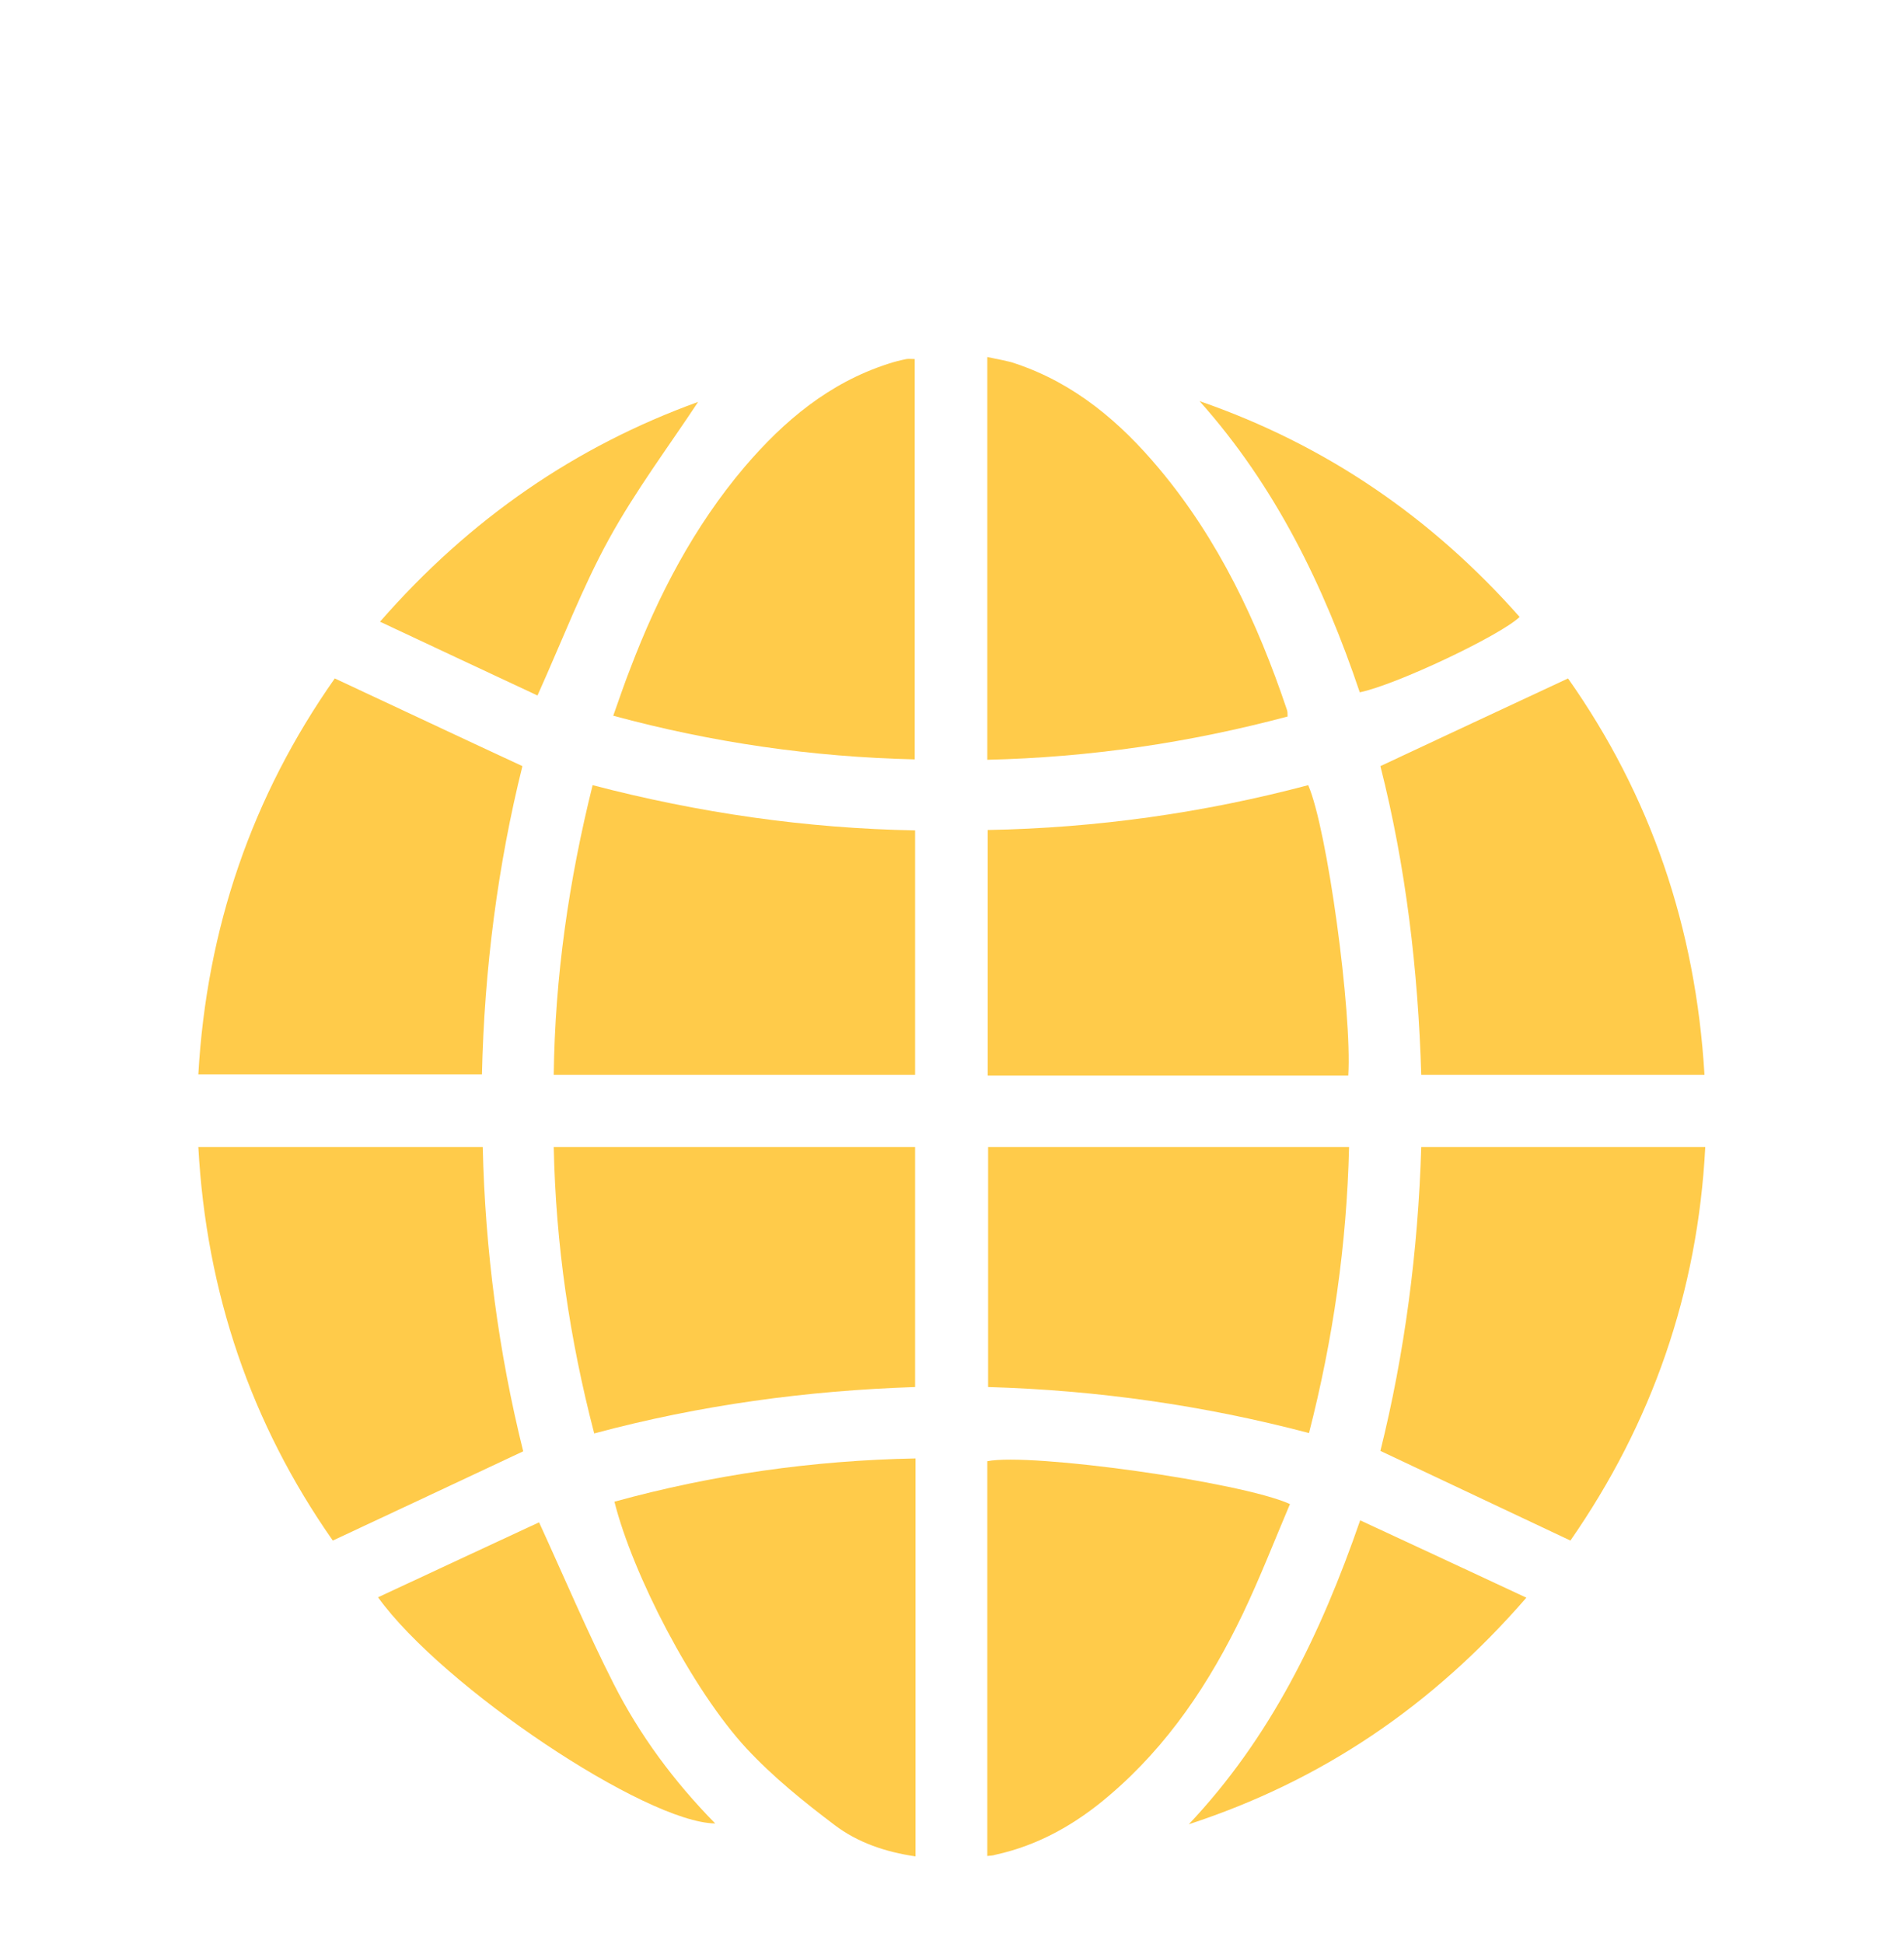
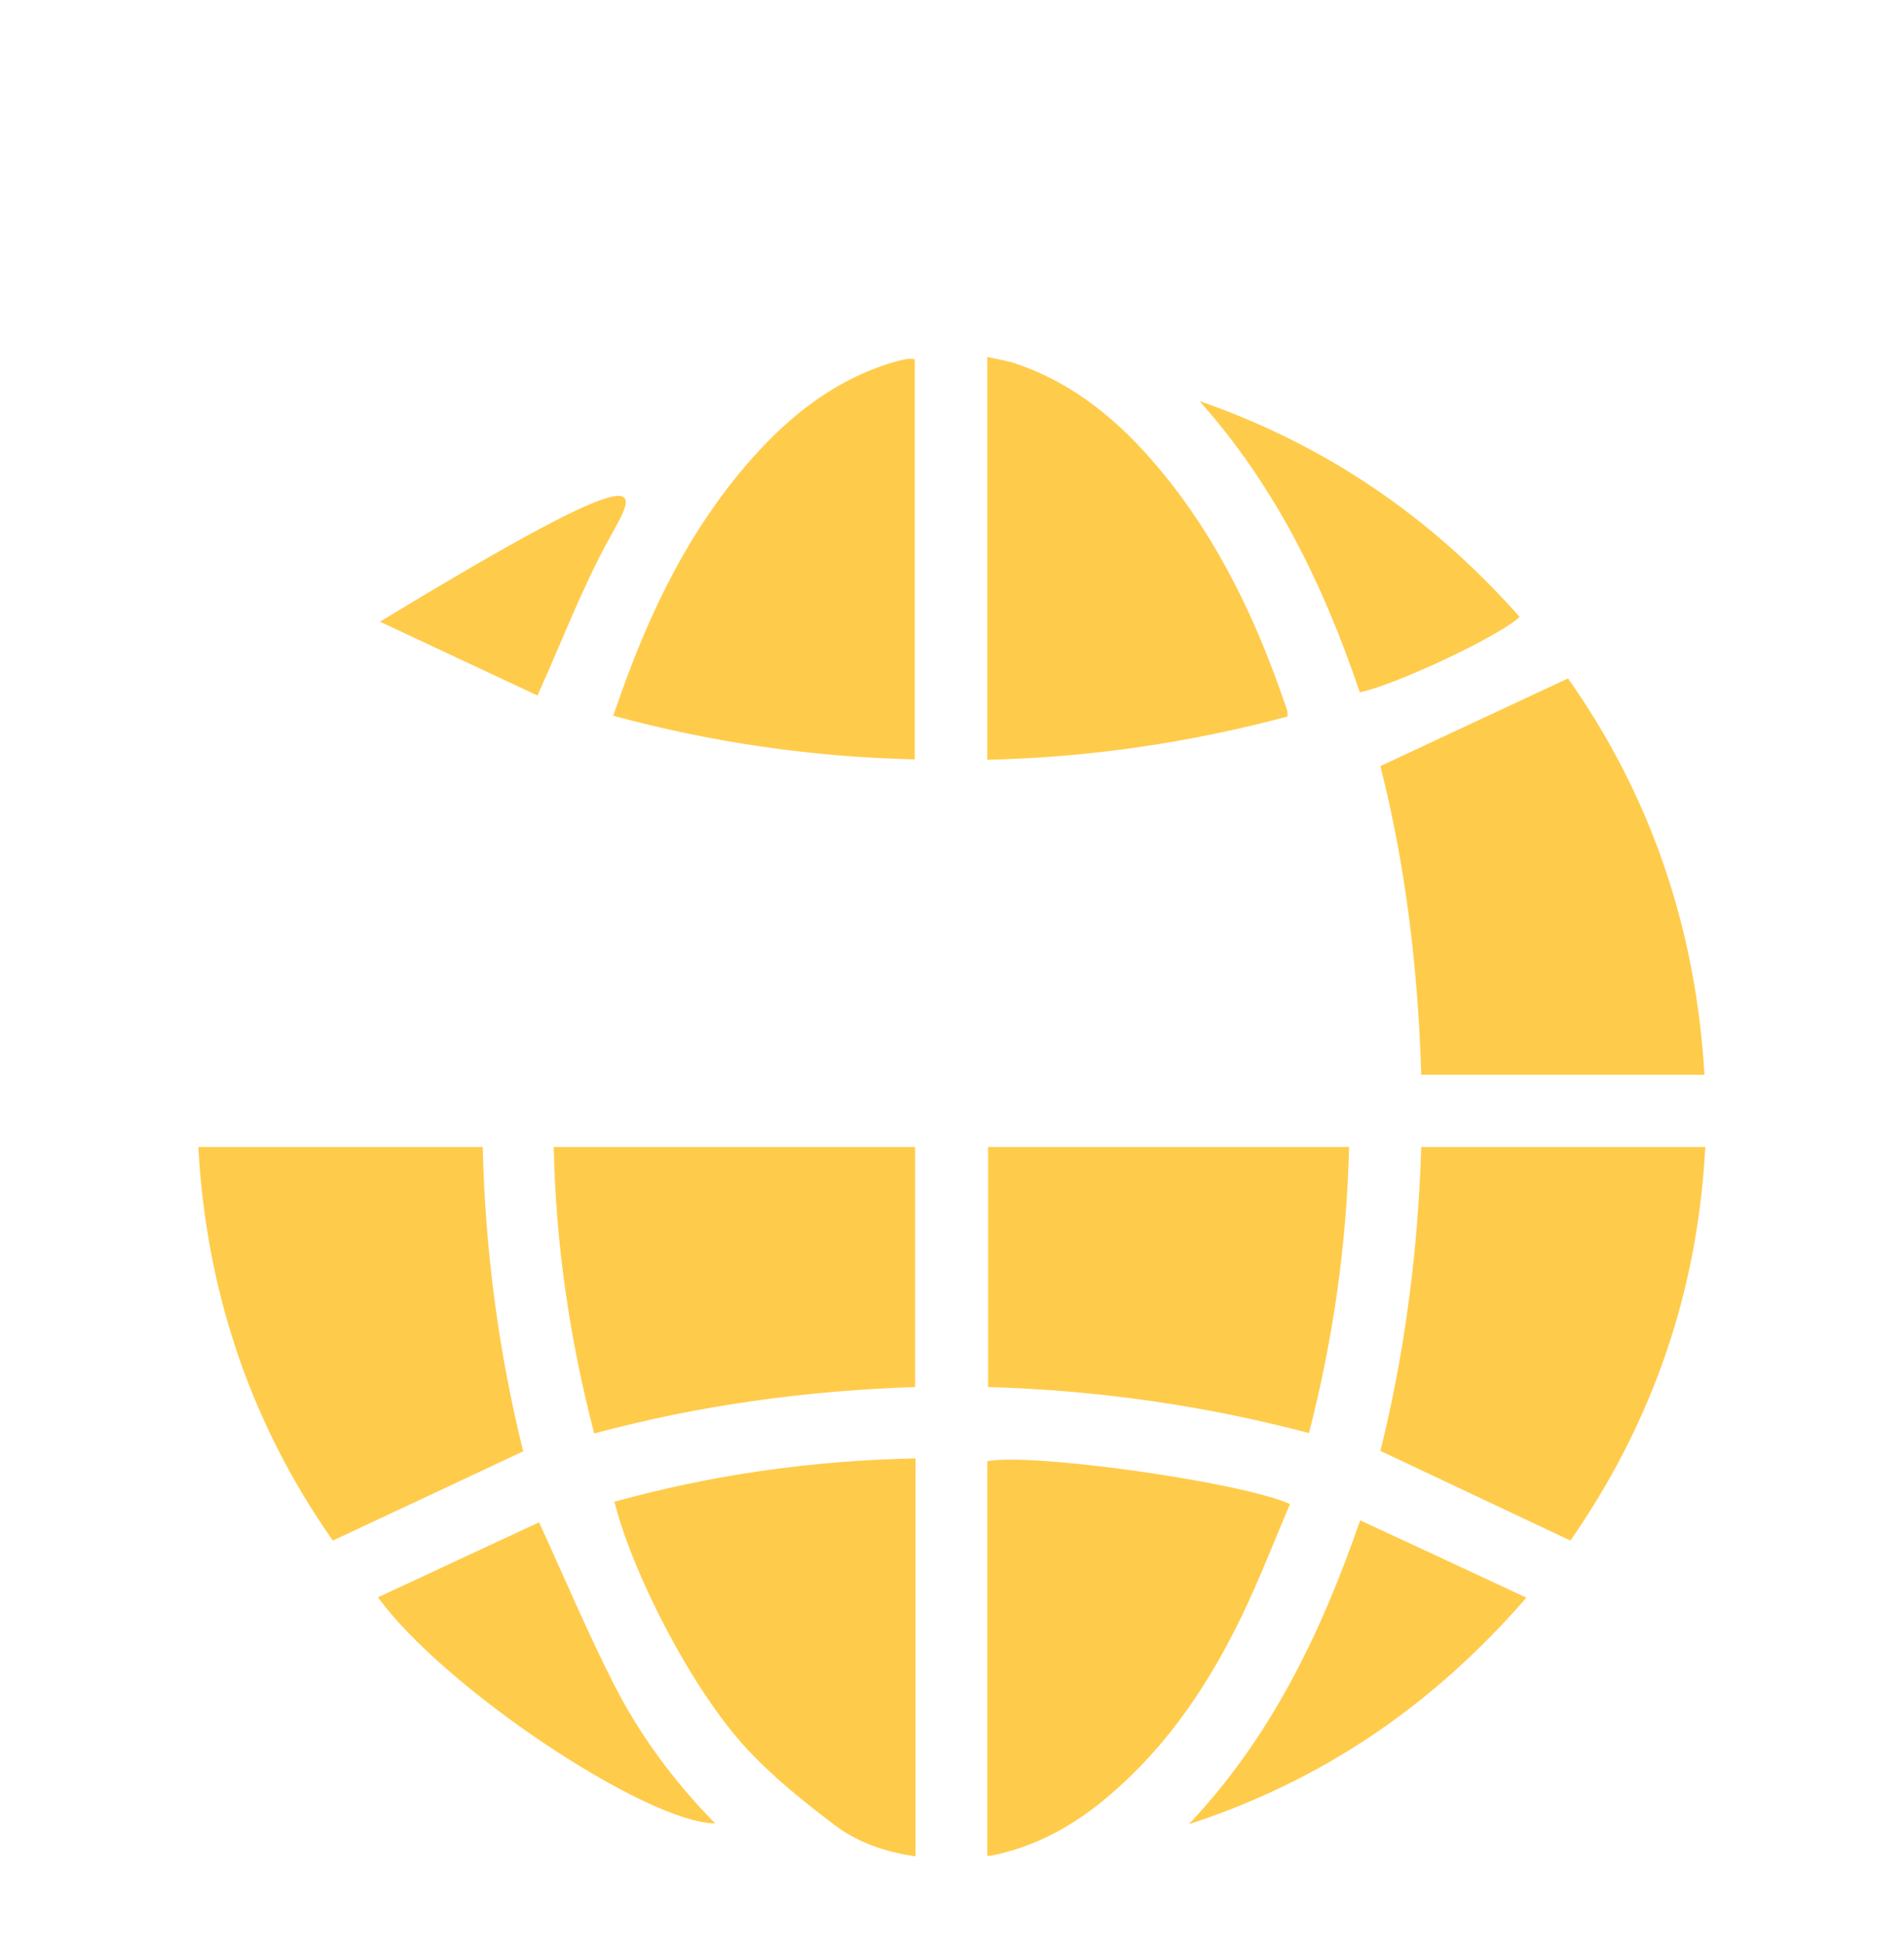
<svg xmlns="http://www.w3.org/2000/svg" width="48" height="49" viewBox="0 0 48 49" fill="none">
  <g clip-path="url(#clip0_17902_6638)">
-     <path d="M8.44 17.1C10.03 17.84 11.57 18.57 13.17 19.31C12.55 21.8 12.21 24.42 12.15 27.08H5C5.21 23.4 6.35 20.07 8.44 17.1Z" fill="#FFCB4A" />
    <path d="M42.97 27.09H35.83C35.75 24.44 35.44 21.83 34.8 19.31C36.38 18.57 37.94 17.84 39.53 17.1C41.61 20.05 42.75 23.38 42.97 27.09Z" fill="#FFCB4A" />
    <path d="M8.39 38.83C6.33 35.89 5.2 32.58 5 28.91H12.17C12.23 31.52 12.57 34.09 13.19 36.58C11.59 37.33 10.02 38.07 8.39 38.83Z" fill="#FFCB4A" />
    <path d="M35.83 28.91H42.99C42.8 32.58 41.64 35.88 39.59 38.83C38 38.08 36.43 37.34 34.8 36.57C35.41 34.12 35.75 31.54 35.83 28.91Z" fill="#FFCB4A" />
-     <path d="M33.99 27.11H24.9V20.92C27.64 20.87 30.34 20.49 32.98 19.79C33.46 20.89 34.09 25.52 33.99 27.11Z" fill="#FFCB4A" />
-     <path d="M23.07 20.93V27.09H13.96C13.99 24.62 14.34 22.2 14.94 19.79C17.62 20.49 20.32 20.88 23.07 20.93Z" fill="#FFCB4A" />
    <path d="M13.96 28.91H23.07V34.96C20.35 35.05 17.66 35.41 14.98 36.13C14.36 33.75 14.01 31.36 13.96 28.91Z" fill="#FFCB4A" />
    <path d="M34.01 28.92C33.95 31.37 33.61 33.74 33 36.12C30.34 35.42 27.66 35.04 24.91 34.96V28.91H34.01V28.92Z" fill="#FFCB4A" />
    <path d="M24.9 9C25.16 9.06 25.4 9.09 25.62 9.17C27.1 9.67 28.24 10.64 29.22 11.81C30.72 13.6 31.7 15.68 32.44 17.88C32.46 17.93 32.46 17.98 32.46 18.06C29.98 18.72 27.48 19.09 24.89 19.15V9H24.9Z" fill="#FFCB4A" />
    <path d="M23.06 19.14C20.48 19.08 17.97 18.72 15.46 18.04C15.61 17.62 15.74 17.23 15.89 16.85C16.59 15.01 17.49 13.28 18.77 11.77C19.76 10.61 20.9 9.65 22.39 9.17C22.54 9.12 22.7 9.08 22.85 9.05C22.91 9.04 22.98 9.05 23.06 9.05V19.14Z" fill="#FFCB4A" />
    <path d="M23.08 36.76V46.79C22.32 46.68 21.62 46.44 21.04 46C20.26 45.41 19.49 44.79 18.82 44.07C17.45 42.59 15.95 39.68 15.49 37.85C17.96 37.17 20.48 36.81 23.08 36.76Z" fill="#FFCB4A" />
    <path d="M24.89 46.78V36.83C25.97 36.61 31.29 37.35 32.52 37.91C32.13 38.83 31.76 39.78 31.33 40.68C30.5 42.41 29.45 43.99 27.97 45.25C27.13 45.97 26.19 46.51 25.09 46.75C25.04 46.77 24.97 46.77 24.89 46.78Z" fill="#FFCB4A" />
    <path d="M13.59 38.37C14.24 39.79 14.81 41.14 15.47 42.44C16.13 43.74 16.99 44.9 18.03 45.96C16.28 45.94 11.17 42.53 9.53 40.26C10.92 39.61 12.28 38.98 13.59 38.37Z" fill="#FFCB4A" />
    <path d="M29.97 45.98C32.02 43.81 33.29 41.21 34.29 38.32C35.69 38.97 37.05 39.6 38.48 40.27C36.1 43.01 33.31 44.89 29.97 45.98Z" fill="#FFCB4A" />
    <path d="M30.24 10.11C33.42 11.21 36.09 13.04 38.31 15.55C37.82 16.02 35.2 17.26 34.28 17.45C33.38 14.78 32.16 12.26 30.24 10.11Z" fill="#FFCB4A" />
-     <path d="M13.55 17.53C12.27 16.93 10.96 16.32 9.58 15.67C11.86 13.06 14.53 11.24 17.6 10.13C16.86 11.25 16.02 12.37 15.35 13.59C14.68 14.81 14.18 16.13 13.55 17.53Z" fill="#FFCB4A" />
+     <path d="M13.55 17.53C12.27 16.93 10.96 16.32 9.58 15.67C16.86 11.25 16.02 12.37 15.35 13.59C14.68 14.81 14.18 16.13 13.55 17.53Z" fill="#FFCB4A" />
  </g>
  <defs>
    <clipPath id="clip0_17902_6638">
      <rect width="37.99" height="37.79" fill="white" transform="translate(5 9)" />
    </clipPath>
  </defs>
</svg>